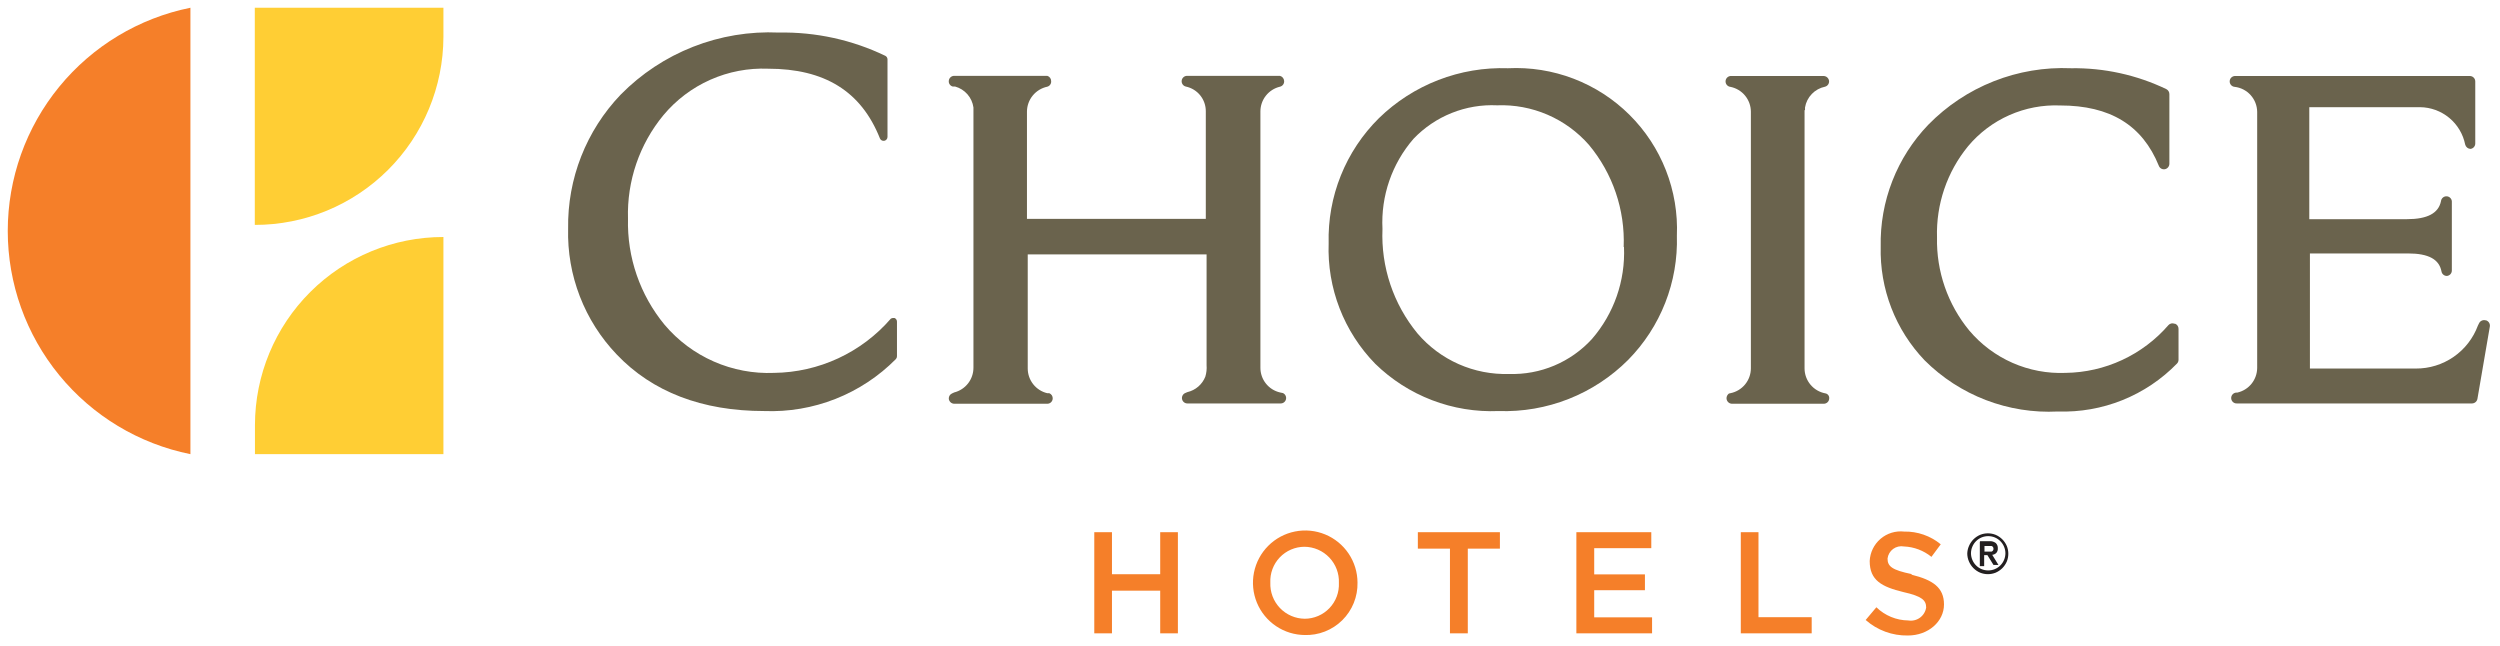
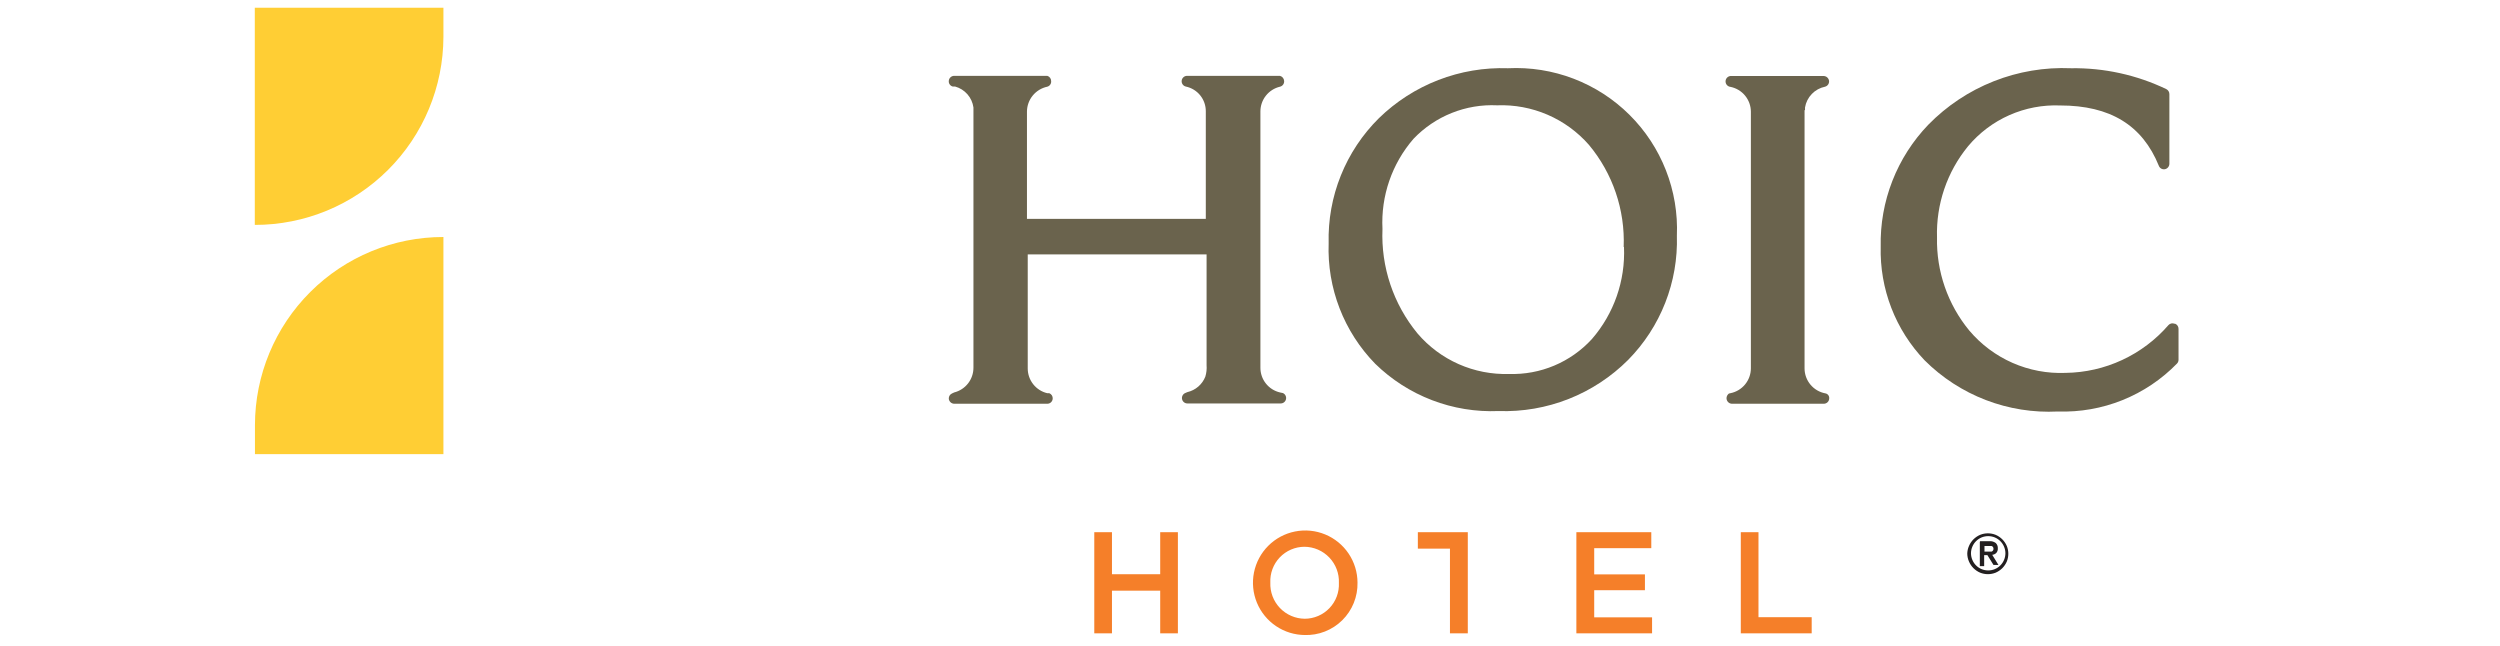
<svg xmlns="http://www.w3.org/2000/svg" width="515" height="133" viewBox="0 0 515 133" fill="none">
  <path d="M52.489 1.596V46.331C62.775 46.34 72.644 42.267 79.929 35.005C87.214 27.744 91.32 17.889 91.345 7.603V1.596H52.489Z" fill="#FFCE34" />
  <path d="M91.344 93.558V48.823C81.061 48.815 71.196 52.889 63.916 60.151C56.636 67.413 52.537 77.268 52.52 87.551V93.558H91.344Z" fill="#FFCE34" />
-   <path d="M39.227 93.559C28.611 91.417 19.063 85.667 12.204 77.286C5.345 68.905 1.597 58.408 1.597 47.577C1.597 36.747 5.345 26.251 12.204 17.869C19.063 9.488 28.611 3.738 39.227 1.596V93.559Z" fill="#F57F29" />
-   <path d="M157.423 84.674C144.642 84.674 134.385 80.744 127.035 73.011C123.741 69.565 121.162 65.501 119.445 61.053C117.729 56.606 116.909 51.862 117.034 47.097C116.87 36.827 120.762 26.907 127.866 19.489C132.093 15.193 137.176 11.835 142.786 9.633C148.396 7.43 154.407 6.434 160.427 6.707C168.019 6.564 175.538 8.205 182.379 11.5C182.514 11.57 182.627 11.676 182.705 11.806C182.784 11.935 182.826 12.084 182.826 12.236V28.213C182.823 28.402 182.754 28.585 182.632 28.73C182.51 28.875 182.342 28.975 182.155 29.011H181.996C181.836 29.009 181.681 28.959 181.55 28.868C181.419 28.777 181.318 28.649 181.261 28.5C177.394 18.786 169.853 14.153 158.222 14.153C154.133 13.989 150.06 14.769 146.32 16.431C142.58 18.094 139.273 20.594 136.653 23.739C131.719 29.723 129.129 37.299 129.368 45.052C129.164 53.008 131.843 60.77 136.909 66.908C139.666 70.169 143.132 72.757 147.042 74.473C150.951 76.19 155.202 76.991 159.468 76.814C164.034 76.757 168.536 75.734 172.677 73.812C176.819 71.89 180.507 69.112 183.497 65.662C183.637 65.561 183.804 65.505 183.977 65.503H184.264C184.418 65.562 184.55 65.668 184.642 65.805C184.733 65.942 184.78 66.105 184.776 66.27V73.395C184.778 73.609 184.698 73.814 184.552 73.97C181.019 77.538 176.784 80.332 172.113 82.175C167.443 84.018 162.44 84.869 157.423 84.674Z" fill="#6A634D" />
  <path d="M310.641 14.058C305.744 13.89 300.865 14.715 296.296 16.483C291.727 18.252 287.563 20.926 284.055 24.347C280.662 27.705 277.993 31.723 276.213 36.152C274.432 40.582 273.578 45.329 273.702 50.101C273.535 54.673 274.299 59.232 275.947 63.5C277.594 67.767 280.092 71.656 283.288 74.93C286.633 78.202 290.613 80.754 294.982 82.43C299.351 84.106 304.016 84.871 308.691 84.676C313.63 84.846 318.55 83.998 323.146 82.184C327.742 80.37 331.915 77.628 335.405 74.131C338.718 70.769 341.315 66.77 343.039 62.377C344.764 57.983 345.58 53.285 345.438 48.568C345.631 43.96 344.86 39.362 343.175 35.069C341.491 30.776 338.929 26.881 335.655 23.634C332.38 20.386 328.464 17.857 324.157 16.209C319.85 14.56 315.247 13.827 310.641 14.058ZM334.542 50.9C334.841 57.83 332.474 64.61 327.928 69.849C325.769 72.206 323.127 74.069 320.182 75.31C317.237 76.551 314.059 77.14 310.864 77.038C307.298 77.148 303.753 76.455 300.49 75.012C297.227 73.569 294.33 71.411 292.012 68.698C287.032 62.655 284.46 54.985 284.79 47.162C284.444 40.38 286.734 33.728 291.181 28.597C293.391 26.281 296.072 24.466 299.043 23.276C302.014 22.085 305.206 21.546 308.404 21.695C311.965 21.559 315.511 22.22 318.784 23.63C322.056 25.04 324.973 27.162 327.32 29.843C332.224 35.725 334.774 43.216 334.478 50.868" fill="#6A634D" />
  <path d="M371.834 22.686C371.821 22.505 371.821 22.323 371.834 22.142C372.006 21.095 372.493 20.125 373.229 19.361C373.965 18.596 374.916 18.073 375.956 17.861C376.212 17.794 376.436 17.638 376.588 17.422C376.74 17.205 376.81 16.942 376.787 16.678C376.756 16.401 376.625 16.145 376.42 15.957C376.214 15.768 375.947 15.662 375.668 15.655H356.688C356.393 15.629 356.099 15.72 355.871 15.908C355.642 16.097 355.497 16.368 355.468 16.663C355.439 16.957 355.527 17.252 355.713 17.482C355.9 17.713 356.169 17.86 356.464 17.892C357.649 18.128 358.715 18.765 359.484 19.697C360.252 20.628 360.676 21.797 360.682 23.005V75.888C360.676 77.096 360.252 78.264 359.484 79.196C358.715 80.127 357.649 80.765 356.464 81C356.372 80.999 356.282 81.019 356.199 81.057C356.116 81.096 356.043 81.153 355.985 81.224C355.874 81.344 355.789 81.485 355.734 81.639C355.679 81.793 355.655 81.956 355.665 82.119C355.689 82.402 355.816 82.666 356.022 82.86C356.229 83.055 356.5 83.166 356.784 83.173H375.7C375.997 83.173 376.281 83.055 376.491 82.846C376.701 82.636 376.818 82.352 376.818 82.055C376.838 81.815 376.766 81.577 376.618 81.388C376.471 81.198 376.257 81.071 376.02 81.032C374.823 80.81 373.742 80.177 372.961 79.245C372.179 78.312 371.747 77.136 371.738 75.919V22.972C371.738 22.972 371.738 22.78 371.738 22.685" fill="#6A634D" />
  <path d="M447.946 66.685C447.734 66.6 447.501 66.582 447.278 66.633C447.055 66.684 446.853 66.803 446.7 66.972C444.063 70.015 440.812 72.464 437.161 74.16C433.509 75.857 429.54 76.761 425.515 76.814C421.761 76.969 418.021 76.264 414.582 74.752C411.143 73.24 408.095 70.962 405.671 68.091C401.233 62.702 398.875 55.899 399.025 48.919C398.816 42.089 401.086 35.415 405.416 30.13C407.724 27.369 410.636 25.174 413.927 23.717C417.218 22.26 420.8 21.579 424.396 21.726C434.685 21.726 441.332 25.784 444.719 34.156C444.812 34.4 444.987 34.604 445.215 34.733C445.442 34.861 445.708 34.906 445.965 34.859C446.224 34.808 446.458 34.668 446.627 34.464C446.796 34.261 446.889 34.005 446.892 33.74V19.393C446.893 19.184 446.838 18.977 446.731 18.797C446.624 18.617 446.469 18.469 446.285 18.37C440.157 15.428 433.429 13.952 426.633 14.057C421.191 13.823 415.761 14.738 410.696 16.742C405.631 18.746 401.044 21.794 397.236 25.688C394.028 29.022 391.51 32.958 389.827 37.268C388.143 41.578 387.327 46.177 387.426 50.803C387.315 55.111 388.057 59.398 389.609 63.417C391.161 67.437 393.492 71.11 396.469 74.225C400.053 77.804 404.347 80.591 409.075 82.407C413.803 84.223 418.859 85.028 423.917 84.77C428.469 84.923 433.004 84.124 437.229 82.424C441.455 80.723 445.279 78.16 448.457 74.897C448.658 74.691 448.773 74.417 448.777 74.129V67.739C448.78 67.513 448.715 67.291 448.589 67.103C448.464 66.914 448.284 66.769 448.074 66.685" fill="#6A634D" />
-   <path d="M512.014 65.983C511.751 65.913 511.471 65.939 511.226 66.056C510.98 66.173 510.784 66.374 510.672 66.622L510.448 67.069C509.484 69.678 507.74 71.926 505.453 73.51C503.167 75.094 500.448 75.935 497.667 75.92H475.842V52.21H496.069C500.287 52.21 502.46 53.424 502.939 55.885C502.978 56.153 503.112 56.398 503.318 56.574C503.524 56.751 503.786 56.846 504.057 56.844C504.337 56.82 504.597 56.691 504.787 56.484C504.976 56.277 505.081 56.006 505.08 55.725V41.666C505.108 41.37 505.018 41.075 504.829 40.845C504.64 40.616 504.368 40.47 504.073 40.441C503.777 40.411 503.482 40.5 503.251 40.688C503.021 40.876 502.874 41.147 502.843 41.442C502.332 43.935 500.031 45.149 495.845 45.149H475.714V22.078H498.529C500.727 22.102 502.85 22.879 504.543 24.281C506.236 25.683 507.396 27.624 507.828 29.779C507.889 30.025 508.028 30.245 508.223 30.406C508.419 30.567 508.661 30.661 508.914 30.674C509.188 30.642 509.441 30.511 509.624 30.304C509.807 30.098 509.907 29.832 509.905 29.556V16.774C509.905 16.478 509.787 16.193 509.577 15.984C509.368 15.774 509.083 15.656 508.787 15.656H460.504C460.21 15.638 459.919 15.737 459.697 15.931C459.474 16.126 459.338 16.4 459.317 16.695C459.296 16.99 459.392 17.281 459.584 17.505C459.777 17.73 460.05 17.869 460.345 17.893C461.61 18.04 462.779 18.644 463.632 19.591C464.485 20.538 464.963 21.763 464.978 23.037V75.792C464.971 76.977 464.563 78.124 463.82 79.047C463.077 79.969 462.044 80.613 460.888 80.873H460.664C460.368 80.895 460.092 81.033 459.897 81.257C459.702 81.482 459.605 81.775 459.626 82.072C459.647 82.368 459.785 82.644 460.01 82.839C460.235 83.034 460.527 83.131 460.824 83.11H509.234C509.503 83.106 509.762 83.008 509.967 82.833C510.171 82.658 510.307 82.417 510.352 82.151L512.908 67.261C512.951 66.987 512.894 66.707 512.748 66.473C512.601 66.238 512.374 66.064 512.11 65.983" fill="#6A634D" />
  <path d="M259.644 22.973C259.64 21.792 260.036 20.644 260.767 19.716C261.498 18.788 262.521 18.134 263.67 17.861C263.932 17.8 264.163 17.648 264.322 17.43C264.48 17.213 264.555 16.946 264.533 16.678C264.52 16.434 264.429 16.2 264.274 16.01C264.119 15.82 263.907 15.685 263.67 15.624H244.498C244.228 15.633 243.97 15.74 243.773 15.925C243.575 16.11 243.451 16.36 243.424 16.629C243.397 16.898 243.468 17.168 243.624 17.388C243.78 17.609 244.011 17.765 244.274 17.829C245.446 18.073 246.498 18.715 247.25 19.648C248.001 20.58 248.406 21.744 248.396 22.941V45.085H211.554V23.229V22.973C211.564 21.771 211.985 20.61 212.746 19.68C213.507 18.75 214.564 18.108 215.739 17.86C215.987 17.794 216.203 17.642 216.349 17.431C216.495 17.221 216.562 16.965 216.538 16.709C216.542 16.466 216.465 16.228 216.321 16.032C216.177 15.836 215.973 15.692 215.739 15.623H196.567C196.281 15.622 196.006 15.731 195.798 15.927C195.59 16.123 195.465 16.392 195.449 16.677C195.426 16.937 195.498 17.195 195.65 17.407C195.803 17.618 196.026 17.768 196.28 17.828H196.759C197.74 18.1 198.621 18.653 199.291 19.42C199.961 20.186 200.392 21.133 200.53 22.142C200.53 22.312 200.53 22.483 200.53 22.652C200.53 22.652 200.53 22.652 200.53 22.845V75.44V75.76C200.529 76.927 200.139 78.061 199.421 78.981C198.704 79.902 197.699 80.556 196.567 80.841L196.152 81.033C195.936 81.119 195.753 81.27 195.627 81.464C195.501 81.659 195.439 81.888 195.449 82.12C195.472 82.403 195.6 82.667 195.806 82.861C196.013 83.056 196.284 83.167 196.567 83.174H215.739C216.025 83.175 216.3 83.066 216.508 82.87C216.716 82.674 216.841 82.405 216.858 82.12C216.874 81.883 216.815 81.647 216.689 81.446C216.563 81.245 216.375 81.089 216.155 81.001H215.739C214.595 80.729 213.577 80.08 212.846 79.159C212.116 78.237 211.717 77.097 211.713 75.921V52.403H248.556C248.556 52.403 248.556 74.771 248.556 75.218C248.619 76.015 248.532 76.817 248.3 77.582C247.989 78.376 247.489 79.082 246.843 79.639C246.197 80.196 245.425 80.587 244.593 80.778L244.146 80.97C243.909 81.074 243.716 81.258 243.6 81.489C243.483 81.72 243.45 81.984 243.507 82.237C243.564 82.489 243.706 82.715 243.91 82.874C244.114 83.033 244.367 83.117 244.625 83.111H263.798C264.056 83.117 264.309 83.033 264.513 82.874C264.717 82.715 264.859 82.489 264.916 82.237C264.973 81.984 264.94 81.72 264.823 81.489C264.707 81.258 264.514 81.074 264.277 80.97L263.67 80.842C262.523 80.575 261.501 79.927 260.77 79.004C260.039 78.082 259.642 76.939 259.644 75.761L259.644 22.973Z" fill="#6A634D" />
  <path d="M229.065 118.291H239.002V109.632H242.645V130.466H239.002V121.678H229.065V130.466H225.422V109.632H229.065V118.291Z" fill="#F57F29" />
  <path d="M268.846 130.816C266.719 130.81 264.642 130.174 262.876 128.988C261.11 127.802 259.735 126.12 258.923 124.154C258.112 122.188 257.902 120.025 258.318 117.939C258.735 115.853 259.76 113.937 261.264 112.433C262.768 110.929 264.684 109.904 266.77 109.488C268.855 109.071 271.018 109.282 272.984 110.093C274.951 110.904 276.633 112.279 277.818 114.045C279.004 115.811 279.64 117.889 279.647 120.016C279.678 121.453 279.416 122.883 278.876 124.215C278.336 125.548 277.53 126.757 276.507 127.768C275.484 128.779 274.266 129.571 272.927 130.095C271.588 130.619 270.156 130.864 268.718 130.816M268.718 112.635C267.766 112.638 266.825 112.834 265.95 113.21C265.075 113.587 264.286 114.136 263.629 114.826C262.973 115.516 262.462 116.331 262.129 117.223C261.795 118.115 261.646 119.064 261.689 120.016C261.65 120.974 261.805 121.931 262.143 122.829C262.481 123.726 262.997 124.547 263.658 125.241C264.32 125.936 265.115 126.49 265.995 126.871C266.875 127.253 267.823 127.453 268.782 127.461C269.735 127.458 270.676 127.262 271.551 126.885C272.425 126.509 273.215 125.959 273.871 125.27C274.528 124.58 275.038 123.765 275.372 122.873C275.706 121.981 275.855 121.031 275.812 120.08C275.851 119.121 275.696 118.165 275.358 117.267C275.019 116.369 274.504 115.549 273.842 114.854C273.181 114.16 272.386 113.606 271.506 113.224C270.626 112.843 269.678 112.642 268.718 112.635Z" fill="#F57F29" />
-   <path d="M298.691 130.466V113.019H292.077V109.632H308.98V113.019H302.366V130.466H298.691Z" fill="#F57F29" />
+   <path d="M298.691 130.466V113.019H292.077V109.632H308.98H302.366V130.466H298.691Z" fill="#F57F29" />
  <path d="M328.407 121.583V127.174H340.326V130.466H324.732V109.632H340.166V112.923H328.407V118.323H338.856V121.583H328.407Z" fill="#F57F29" />
  <path d="M358.604 130.466V109.632H362.247V127.142H373.207V130.466H358.604Z" fill="#F57F29" />
-   <path d="M393.785 118.388C398.195 119.475 400.463 121.04 400.463 124.523C400.463 128.006 397.268 130.914 393.018 130.914C389.823 130.972 386.723 129.832 384.327 127.718L386.531 125.098C388.296 126.815 390.652 127.787 393.114 127.814C393.529 127.882 393.954 127.868 394.364 127.771C394.774 127.675 395.161 127.498 395.503 127.252C395.844 127.005 396.134 126.694 396.354 126.335C396.575 125.977 396.723 125.578 396.789 125.162C396.789 123.66 395.958 122.829 392.091 121.966C387.65 120.881 385.157 119.57 385.157 115.576C385.196 114.701 385.413 113.844 385.797 113.056C386.18 112.269 386.721 111.57 387.387 111C388.052 110.431 388.827 110.005 389.664 109.747C390.5 109.49 391.381 109.407 392.251 109.504C394.997 109.449 397.672 110.379 399.792 112.125L397.875 114.713C396.27 113.408 394.286 112.657 392.219 112.572C391.832 112.499 391.433 112.507 391.049 112.595C390.664 112.682 390.302 112.849 389.984 113.082C389.666 113.316 389.4 113.613 389.202 113.954C389.004 114.295 388.878 114.673 388.832 115.064C388.832 116.694 389.791 117.429 393.785 118.26" fill="#F57F29" />
  <path d="M405.255 114.136C405.257 113.564 405.377 112.998 405.607 112.475C405.826 111.962 406.141 111.496 406.534 111.101C406.93 110.709 407.396 110.395 407.908 110.174C408.933 109.762 410.078 109.762 411.103 110.174C412.137 110.617 412.961 111.441 413.404 112.475C413.816 113.5 413.816 114.645 413.404 115.67C413.182 116.181 412.868 116.647 412.477 117.044C412.08 117.435 411.614 117.75 411.103 117.971C410.077 118.38 408.933 118.38 407.908 117.971C406.874 117.528 406.05 116.704 405.607 115.67C405.372 115.137 405.252 114.56 405.255 113.977M406.022 113.977C406.024 114.45 406.122 114.917 406.31 115.351C406.669 116.201 407.345 116.877 408.195 117.236C408.631 117.417 409.098 117.51 409.569 117.51C410.041 117.51 410.508 117.417 410.943 117.236C411.795 116.88 412.472 116.203 412.828 115.351C413.015 114.917 413.113 114.449 413.116 113.977C413.114 113.504 413.017 113.036 412.828 112.603C412.469 111.753 411.793 111.077 410.943 110.717C410.508 110.536 410.041 110.443 409.569 110.443C409.098 110.443 408.631 110.536 408.195 110.717C407.345 111.077 406.669 111.753 406.31 112.603C406.121 113.036 406.023 113.504 406.022 113.977ZM407.908 111.484H409.825C410.294 111.447 410.76 111.584 411.135 111.868C411.278 112.009 411.389 112.18 411.46 112.367C411.532 112.555 411.563 112.755 411.55 112.955C411.563 113.128 411.542 113.302 411.487 113.467C411.432 113.631 411.345 113.784 411.231 113.914C411.004 114.131 410.712 114.266 410.4 114.297L411.678 116.374H410.656L409.409 114.361H408.738V116.63H407.844V111.645L407.908 111.484ZM408.802 113.625H409.889H410.272C410.39 113.584 410.491 113.506 410.56 113.402C410.629 113.298 410.663 113.175 410.656 113.05C410.663 112.926 410.629 112.803 410.56 112.699C410.491 112.595 410.39 112.517 410.272 112.475H409.889H408.802V113.849V113.625Z" fill="#231F20" />
</svg>